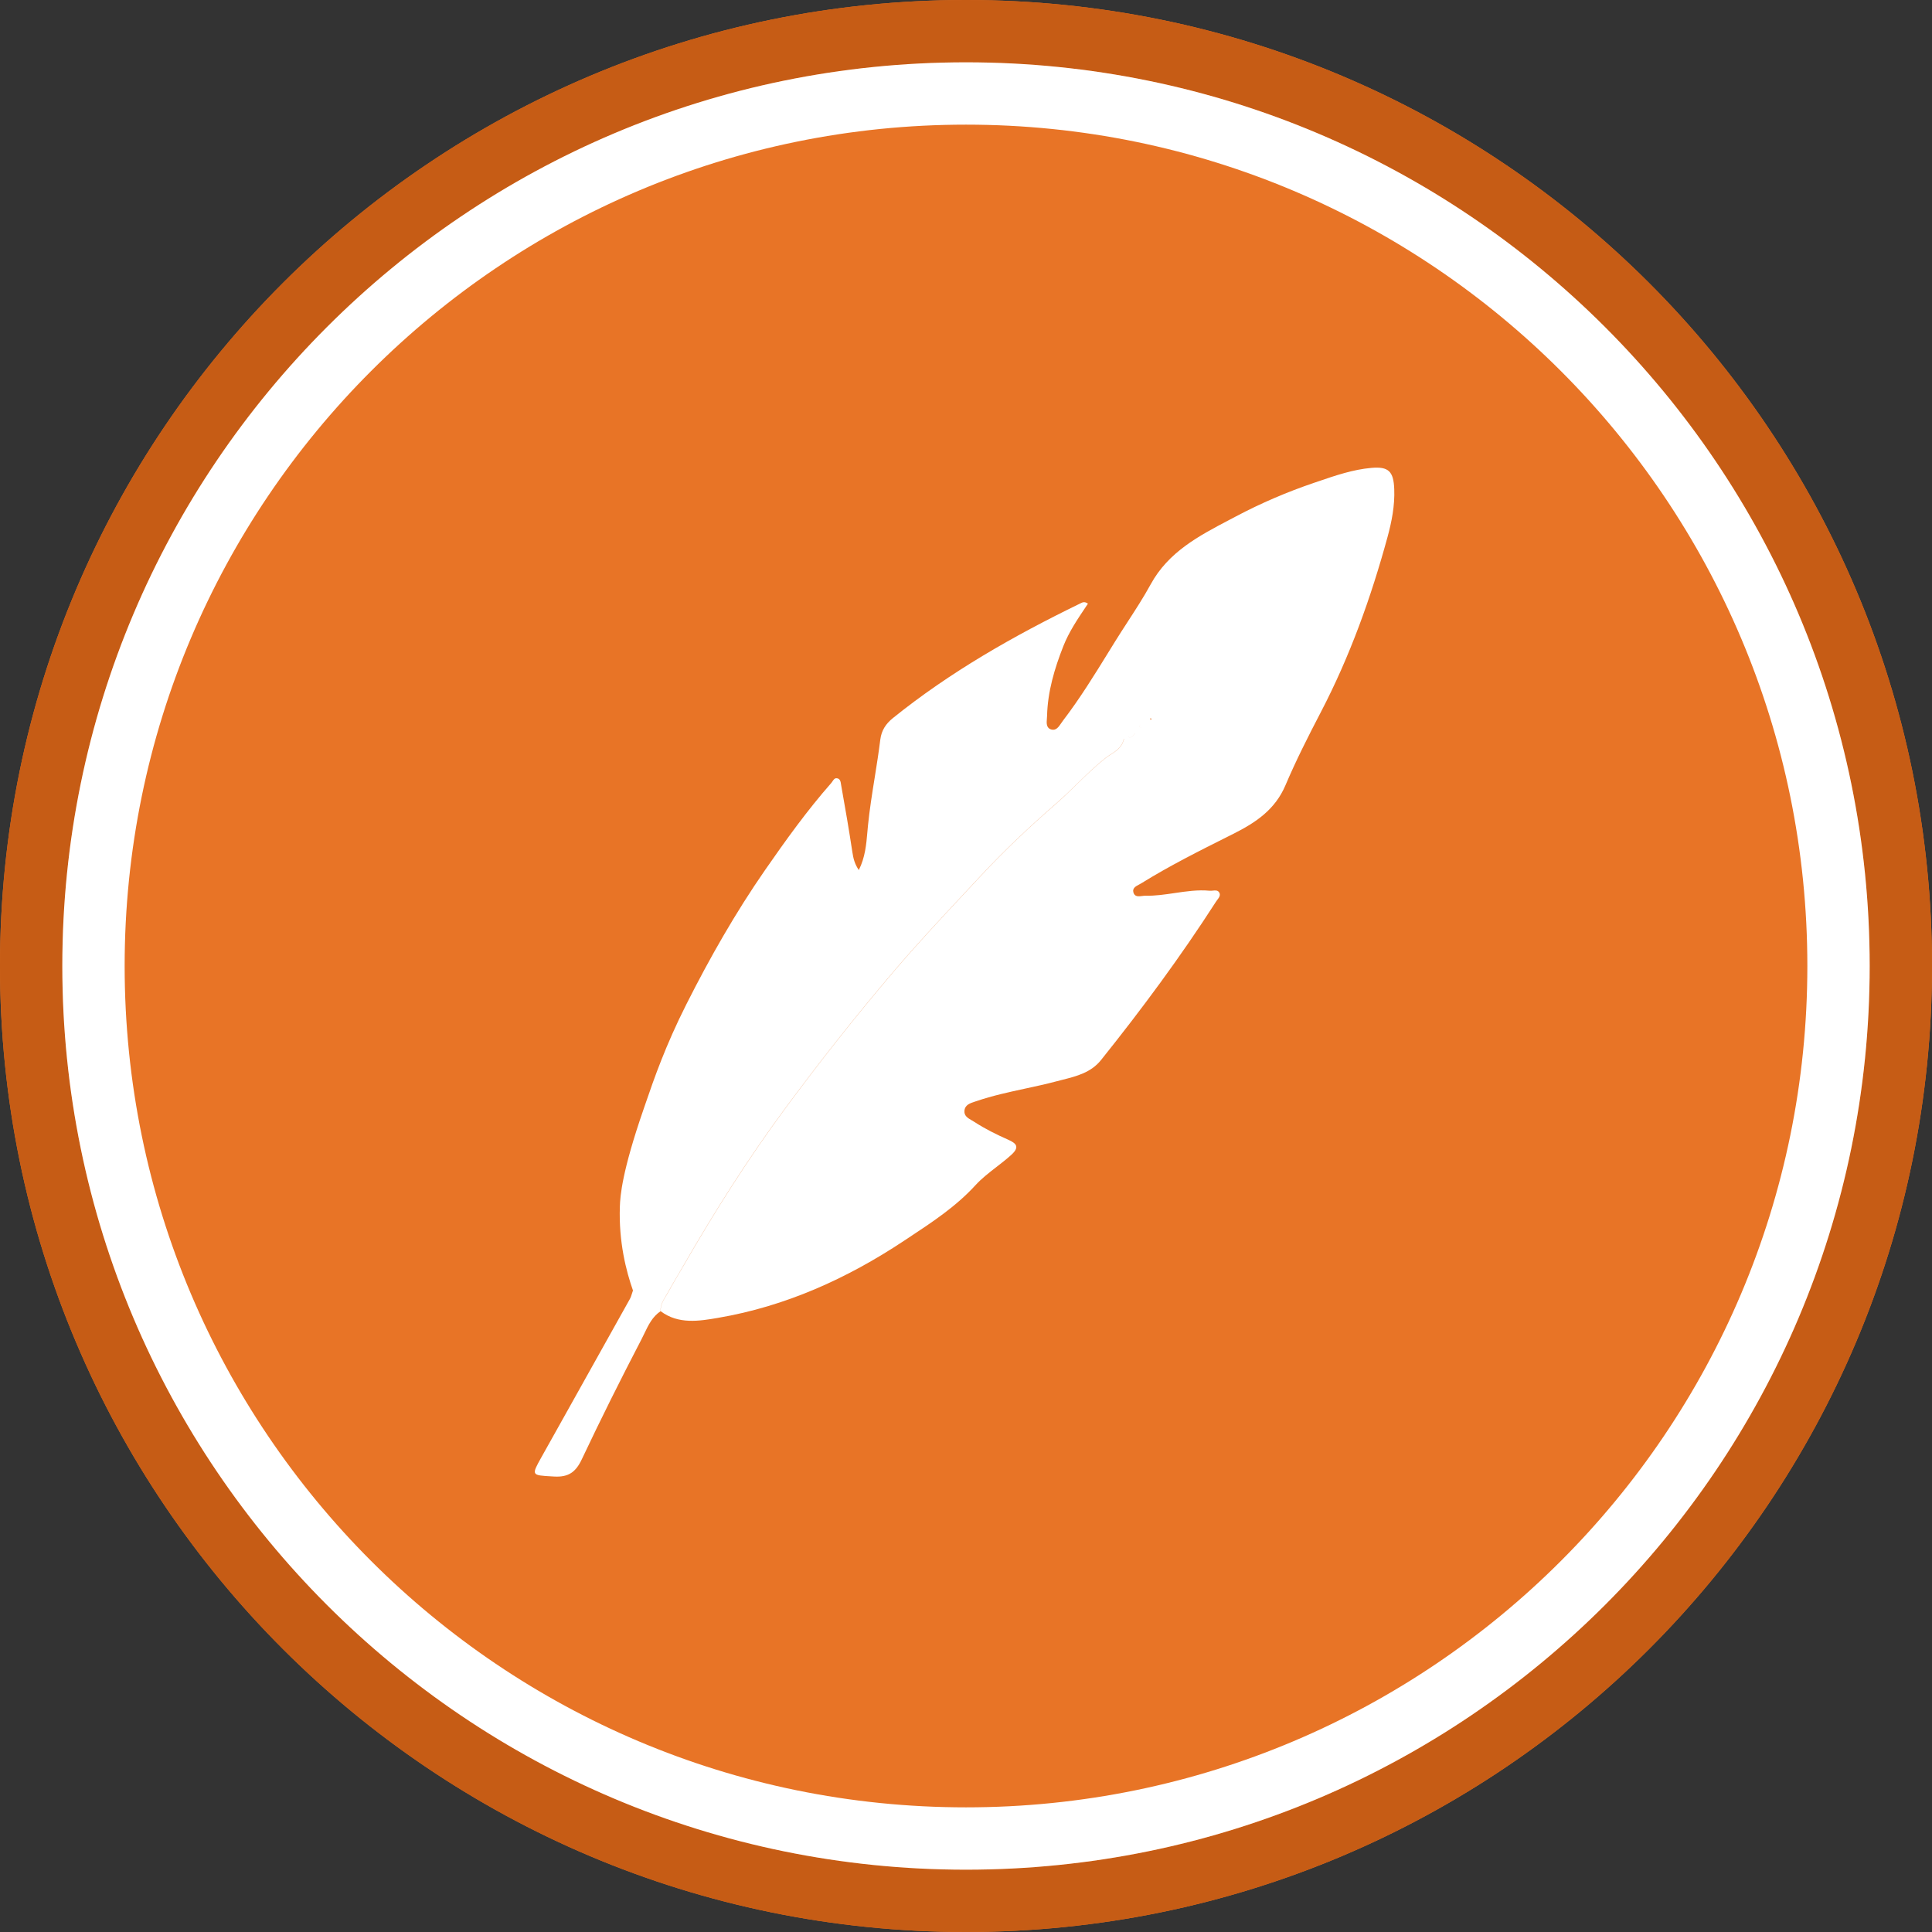
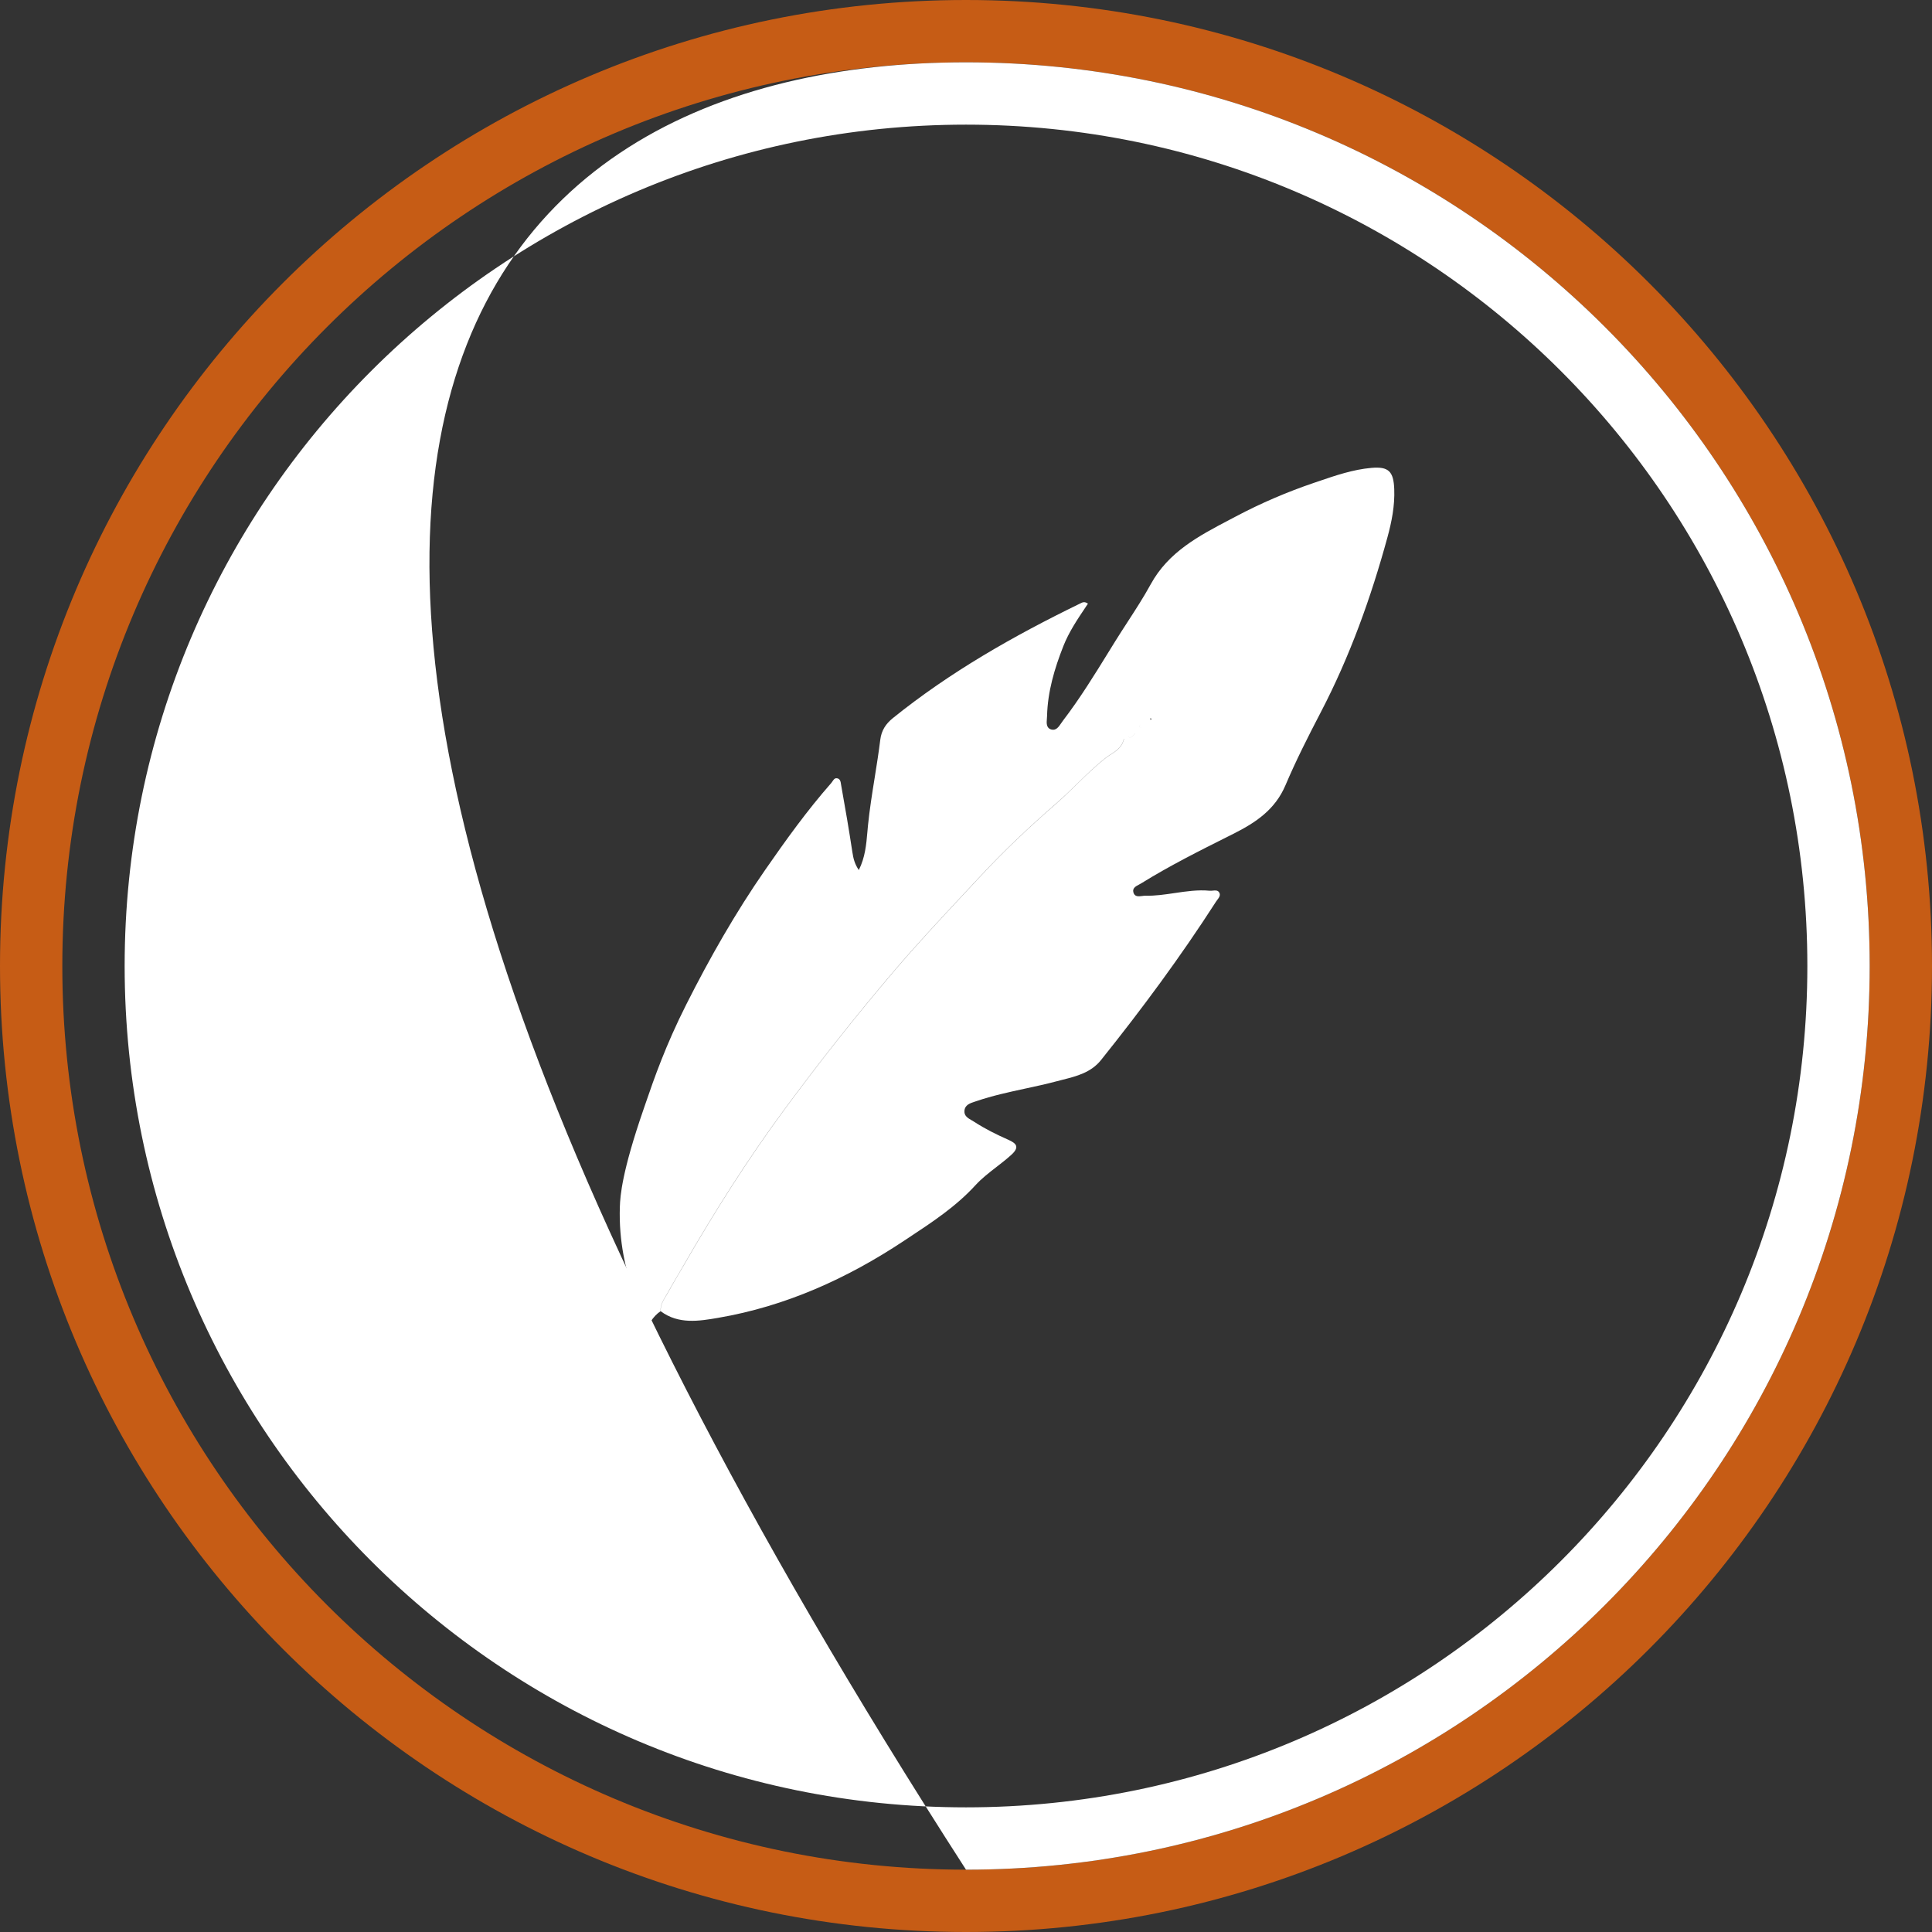
<svg xmlns="http://www.w3.org/2000/svg" width="120" height="120" viewBox="0 0 120 120" fill="none">
  <rect x="0" y="0" width="120" height="120" fill="#333333" stroke="none" />
-   <path d="M120 60C120 93.137 93.137 120 60 120C26.863 120 0 93.137 0 60C0 26.863 26.863 0 60 0C93.137 0 120 26.863 120 60Z" fill="#E87426" />
  <path fill-rule="evenodd" clip-rule="evenodd" d="M68.987 46.857C69.327 46.641 69.7 46.402 69.805 45.889L69.813 45.887C69.71 46.405 69.335 46.645 68.993 46.863L68.993 46.863L68.993 46.863C68.888 46.93 68.786 46.995 68.697 47.066C68.048 47.574 67.461 48.146 66.875 48.718L66.875 48.718C66.45 49.133 66.025 49.547 65.577 49.937C63.954 51.347 62.383 52.831 60.92 54.403C60.588 54.759 60.256 55.114 59.924 55.47C58.438 57.06 56.951 58.652 55.537 60.313C53.152 63.112 50.878 65.993 48.7 68.948C46.439 72.017 44.403 75.239 42.498 78.541C42.373 78.758 42.246 78.974 42.118 79.19L42.118 79.19C41.894 79.572 41.67 79.954 41.456 80.34C41.421 80.401 41.385 80.461 41.349 80.521L41.349 80.521L41.349 80.521L41.349 80.521C41.18 80.803 41.009 81.087 41.04 81.445C42.142 82.274 43.445 82.052 44.599 81.855L44.602 81.854C48.8 81.138 52.618 79.411 56.149 77.068C56.26 76.995 56.371 76.921 56.482 76.848C57.936 75.887 59.389 74.927 60.59 73.613C60.971 73.196 61.427 72.843 61.885 72.489C62.199 72.246 62.514 72.002 62.807 71.736C63.338 71.255 63.151 71.024 62.624 70.791C61.894 70.468 61.179 70.114 60.51 69.678C60.461 69.646 60.409 69.616 60.356 69.586C60.123 69.451 59.882 69.313 59.902 69.007C59.926 68.629 60.244 68.525 60.554 68.424C60.586 68.414 60.617 68.403 60.649 68.393C61.637 68.056 62.654 67.836 63.671 67.616L63.671 67.616C64.323 67.475 64.976 67.335 65.62 67.163C65.743 67.13 65.867 67.099 65.992 67.067C66.871 66.845 67.763 66.619 68.384 65.844C70.922 62.676 73.333 59.418 75.528 56.004C75.551 55.967 75.579 55.93 75.608 55.892C75.713 55.754 75.824 55.608 75.731 55.44C75.643 55.285 75.486 55.302 75.329 55.318C75.264 55.325 75.199 55.331 75.139 55.326C74.402 55.255 73.679 55.363 72.956 55.47C72.356 55.559 71.756 55.648 71.149 55.635C71.087 55.633 71.017 55.642 70.946 55.652C70.715 55.681 70.465 55.713 70.393 55.411C70.332 55.159 70.556 55.042 70.756 54.937C70.805 54.911 70.853 54.886 70.895 54.859C72.66 53.766 74.516 52.837 76.369 51.909L76.6 51.793C77.999 51.091 79.197 50.29 79.842 48.775C80.497 47.232 81.259 45.731 82.035 44.241C83.841 40.775 85.153 37.124 86.178 33.369C86.442 32.403 86.639 31.404 86.599 30.382C86.557 29.29 86.258 28.966 85.183 29.061C84.041 29.161 82.958 29.531 81.876 29.901L81.625 29.986C79.948 30.555 78.325 31.25 76.763 32.077C76.627 32.149 76.49 32.221 76.354 32.292C74.46 33.287 72.571 34.28 71.471 36.294C71.034 37.092 70.537 37.858 70.04 38.624C69.781 39.023 69.522 39.423 69.271 39.827C69.143 40.033 69.016 40.239 68.888 40.446C67.978 41.921 67.069 43.395 66.014 44.774C65.981 44.818 65.948 44.867 65.913 44.918L65.913 44.918C65.761 45.144 65.59 45.398 65.294 45.31C64.977 45.215 65.002 44.907 65.024 44.632L65.024 44.632C65.029 44.575 65.033 44.519 65.035 44.467C65.073 42.956 65.495 41.531 66.045 40.136C66.39 39.259 66.912 38.481 67.432 37.707L67.434 37.703L67.574 37.494C67.365 37.344 67.231 37.413 67.104 37.478C67.089 37.485 67.075 37.492 67.061 37.499C62.961 39.495 59.013 41.737 55.453 44.607C55.023 44.956 54.748 45.365 54.676 45.945C54.579 46.73 54.455 47.511 54.33 48.292C54.17 49.287 54.011 50.282 53.91 51.287C53.897 51.418 53.886 51.551 53.874 51.684C53.807 52.454 53.737 53.252 53.342 54.041C53.076 53.648 53.001 53.307 52.944 52.936C52.733 51.546 52.496 50.163 52.248 48.781L52.245 48.764L52.242 48.746L52.237 48.712C52.215 48.559 52.187 48.362 51.977 48.339C51.843 48.324 51.776 48.426 51.709 48.528C51.685 48.564 51.661 48.6 51.634 48.631C50.133 50.337 48.808 52.183 47.519 54.041C45.682 56.689 44.083 59.501 42.633 62.375C41.323 64.971 40.61 67.044 40.121 68.467C40.072 68.611 40.024 68.749 39.979 68.88C38.622 72.796 38.523 74.295 38.501 74.942C38.423 77.15 38.897 78.965 39.317 80.161L39.317 80.162H39.312C39.291 80.218 39.274 80.276 39.256 80.334L39.256 80.334C39.219 80.455 39.182 80.575 39.122 80.683C37.805 83.045 36.485 85.405 35.165 87.765C34.665 88.659 34.165 89.552 33.665 90.446L33.629 90.51C33.314 91.074 33.158 91.354 33.24 91.502C33.321 91.648 33.635 91.666 34.258 91.701H34.258L34.419 91.71C35.306 91.762 35.761 91.436 36.135 90.643C37.319 88.136 38.561 85.651 39.842 83.189C39.906 83.067 39.967 82.941 40.027 82.814C40.273 82.301 40.525 81.776 41.034 81.439C41.004 81.085 41.172 80.802 41.34 80.522C41.377 80.46 41.414 80.397 41.45 80.334C41.664 79.948 41.888 79.567 42.112 79.187C42.239 78.97 42.366 78.753 42.492 78.535C44.397 75.234 46.431 72.013 48.694 68.943C50.872 65.988 53.146 63.107 55.531 60.307C56.945 58.646 58.432 57.055 59.918 55.464C60.25 55.109 60.582 54.753 60.914 54.397C62.377 52.826 63.948 51.342 65.571 49.931C66.024 49.538 66.454 49.12 66.883 48.701L66.883 48.701C67.465 48.133 68.047 47.565 68.691 47.06C68.78 46.989 68.882 46.924 68.987 46.857ZM70.507 45.543C70.476 45.576 70.45 45.609 70.425 45.638C70.373 45.701 70.331 45.752 70.277 45.78C70.191 45.824 70.088 45.81 70.078 45.717C70.086 45.812 70.191 45.826 70.277 45.782C70.332 45.754 70.374 45.703 70.425 45.641L70.425 45.641C70.45 45.611 70.477 45.578 70.509 45.544L70.507 45.543ZM71.02 44.926C71.025 44.925 71.03 44.925 71.035 44.925C71.033 44.925 71.032 44.925 71.03 44.925C71.028 44.925 71.025 44.925 71.022 44.926C71.018 44.926 71.014 44.926 71.01 44.927L71.02 44.926ZM70.785 45.147C70.781 45.076 70.804 45.025 70.842 44.991C70.804 45.026 70.782 45.076 70.787 45.147C70.787 45.166 70.877 45.197 70.941 45.199C70.877 45.198 70.785 45.166 70.785 45.147ZM71.515 44.683C71.514 44.677 71.513 44.671 71.513 44.664C71.512 44.65 71.511 44.637 71.504 44.632C71.493 44.624 71.477 44.622 71.461 44.621L71.461 44.621C71.454 44.62 71.447 44.62 71.441 44.618C71.447 44.647 71.453 44.677 71.458 44.706L71.458 44.706" fill="white" />
  <path fill-rule="evenodd" clip-rule="evenodd" d="M60 116.129C90.999 116.129 116.129 90.999 116.129 60C116.129 29.001 90.999 3.871 60 3.871C29.001 3.871 3.871 29.001 3.871 60C3.871 90.999 29.001 116.129 60 116.129ZM60 120C93.137 120 120 93.137 120 60C120 26.863 93.137 0 60 0C26.863 0 0 26.863 0 60C0 93.137 26.863 120 60 120Z" fill="#C65C15" />
-   <path fill-rule="evenodd" clip-rule="evenodd" d="M112.258 60C112.258 88.861 88.862 112.258 60 112.258C31.139 112.258 7.742 88.861 7.742 60C7.742 31.139 31.139 7.742 60 7.742C88.862 7.742 112.258 31.139 112.258 60ZM116.129 60C116.129 90.999 90.999 116.129 60 116.129C29.001 116.129 3.871 90.999 3.871 60C3.871 29.001 29.001 3.871 60 3.871C90.999 3.871 116.129 29.001 116.129 60Z" fill="white" />
+   <path fill-rule="evenodd" clip-rule="evenodd" d="M112.258 60C112.258 88.861 88.862 112.258 60 112.258C31.139 112.258 7.742 88.861 7.742 60C7.742 31.139 31.139 7.742 60 7.742C88.862 7.742 112.258 31.139 112.258 60ZM116.129 60C116.129 90.999 90.999 116.129 60 116.129C3.871 29.001 29.001 3.871 60 3.871C90.999 3.871 116.129 29.001 116.129 60Z" fill="white" />
</svg>